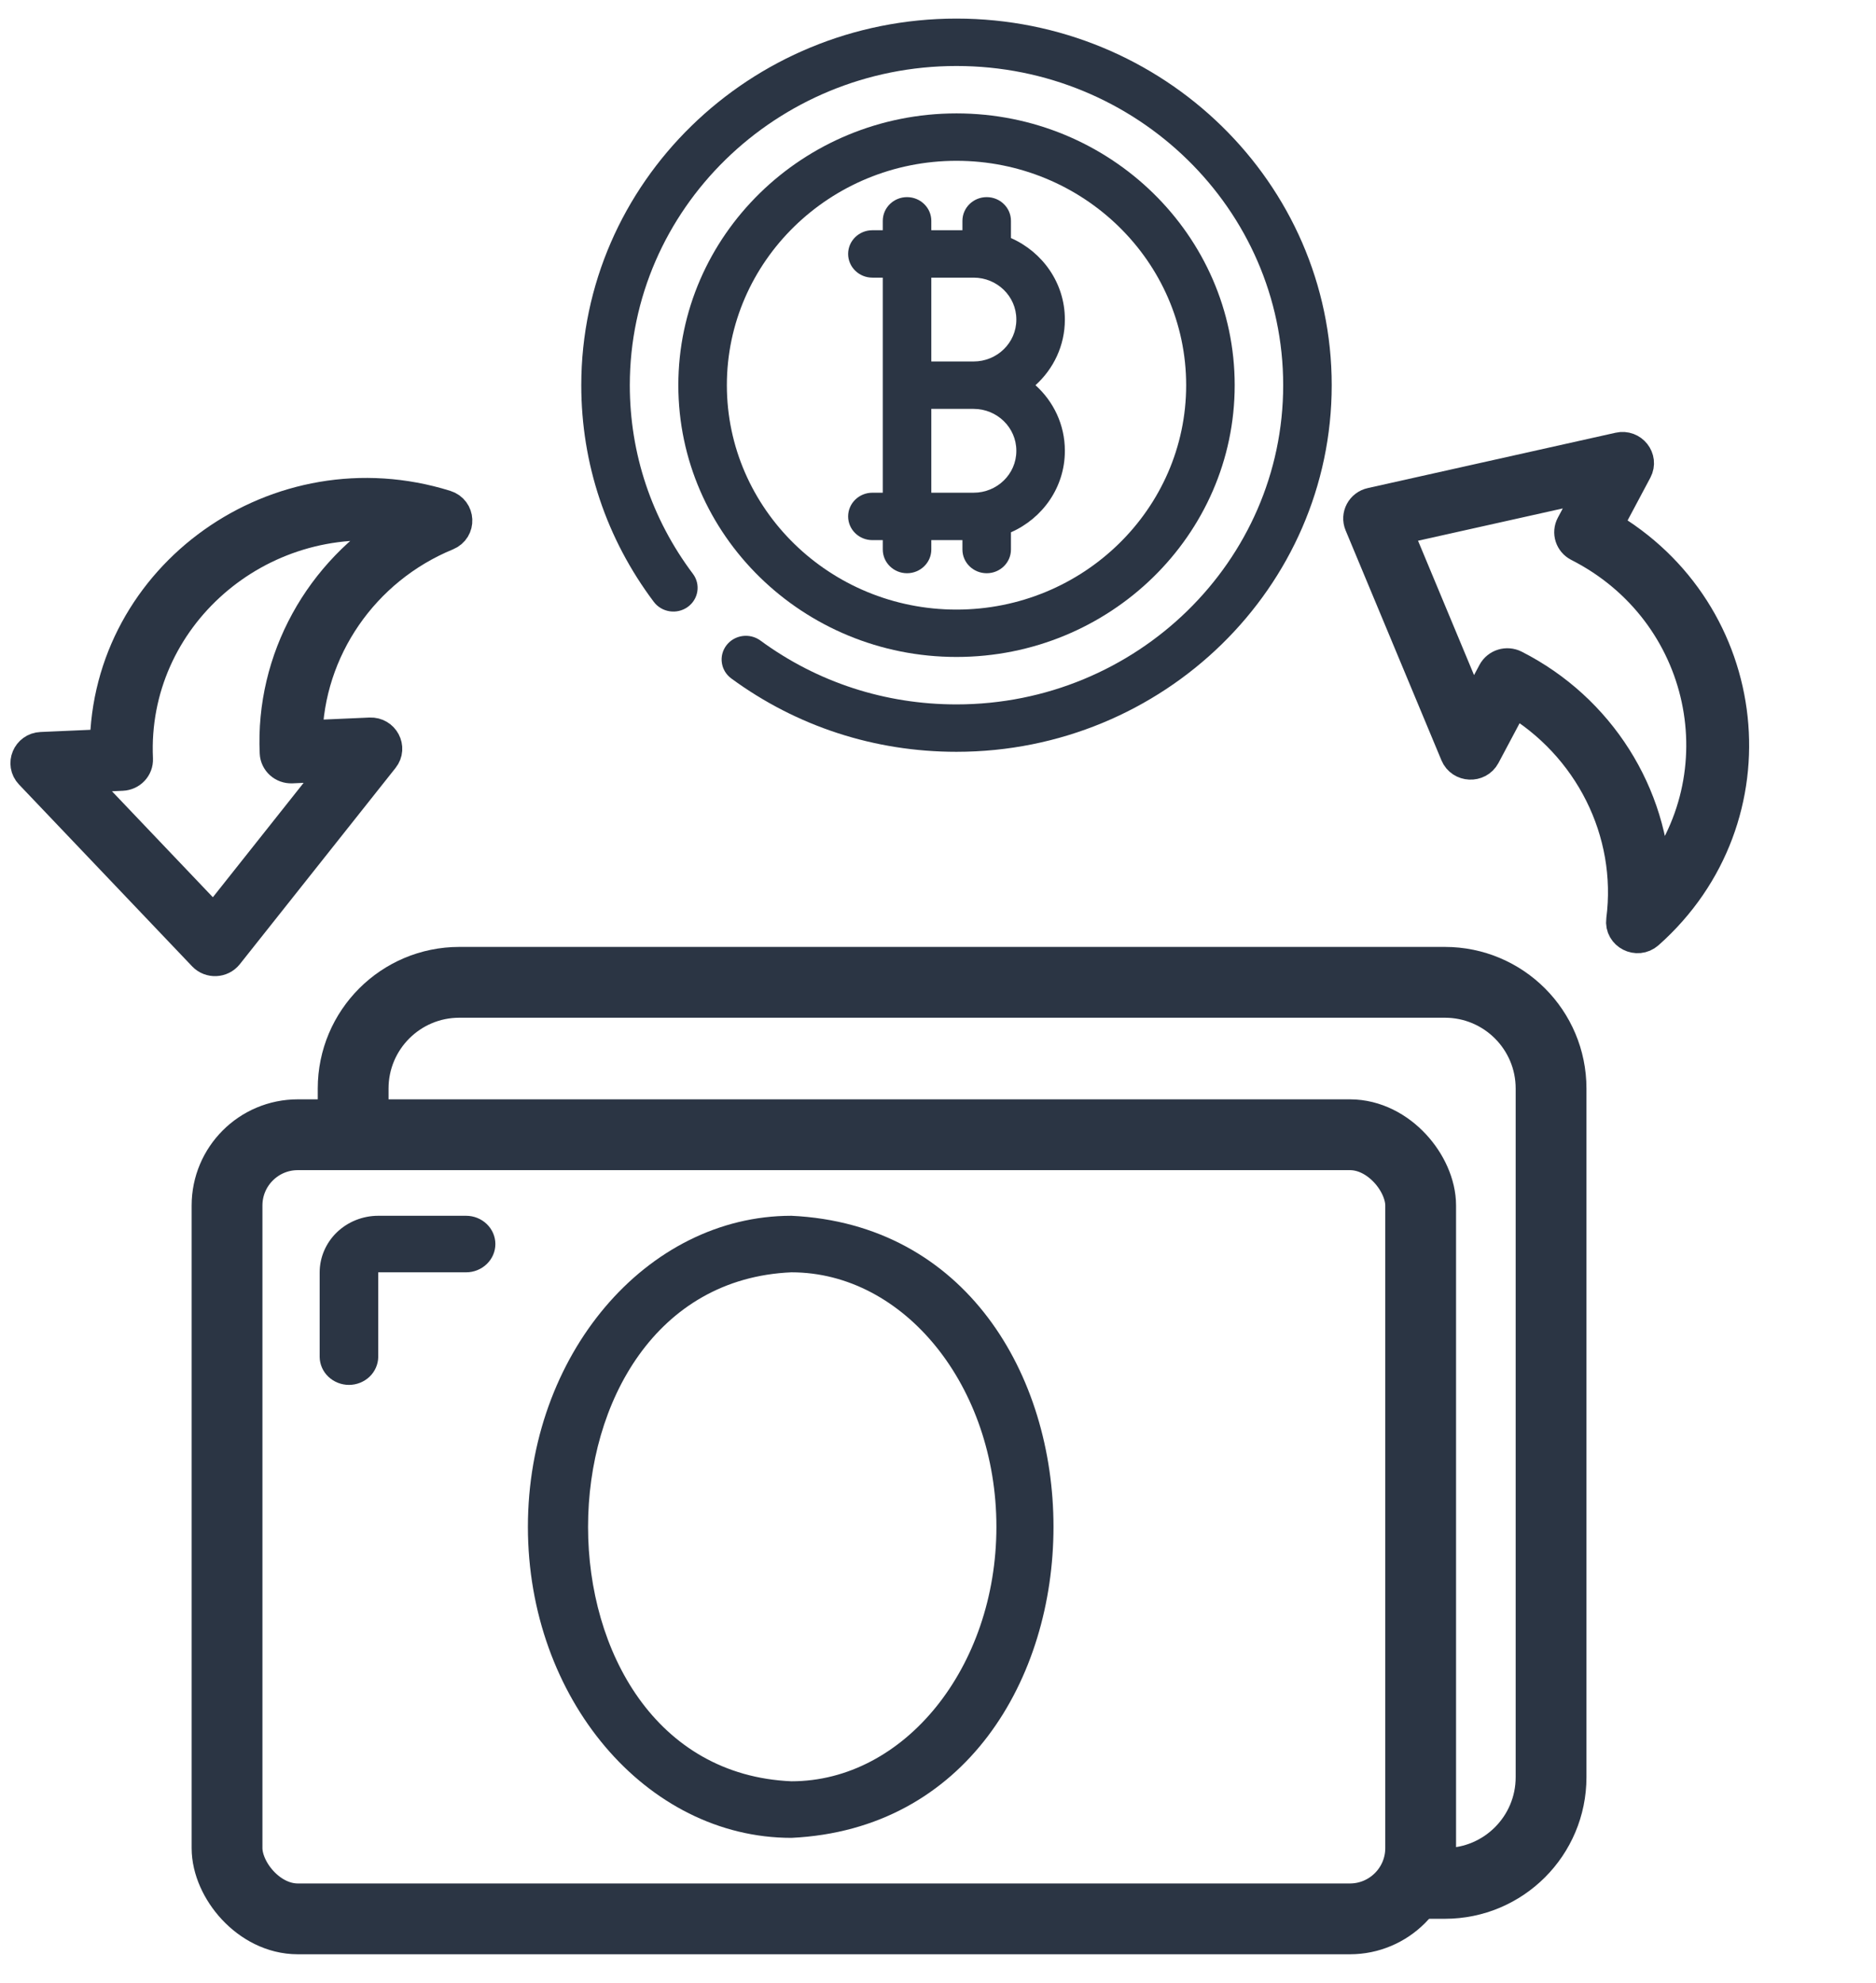
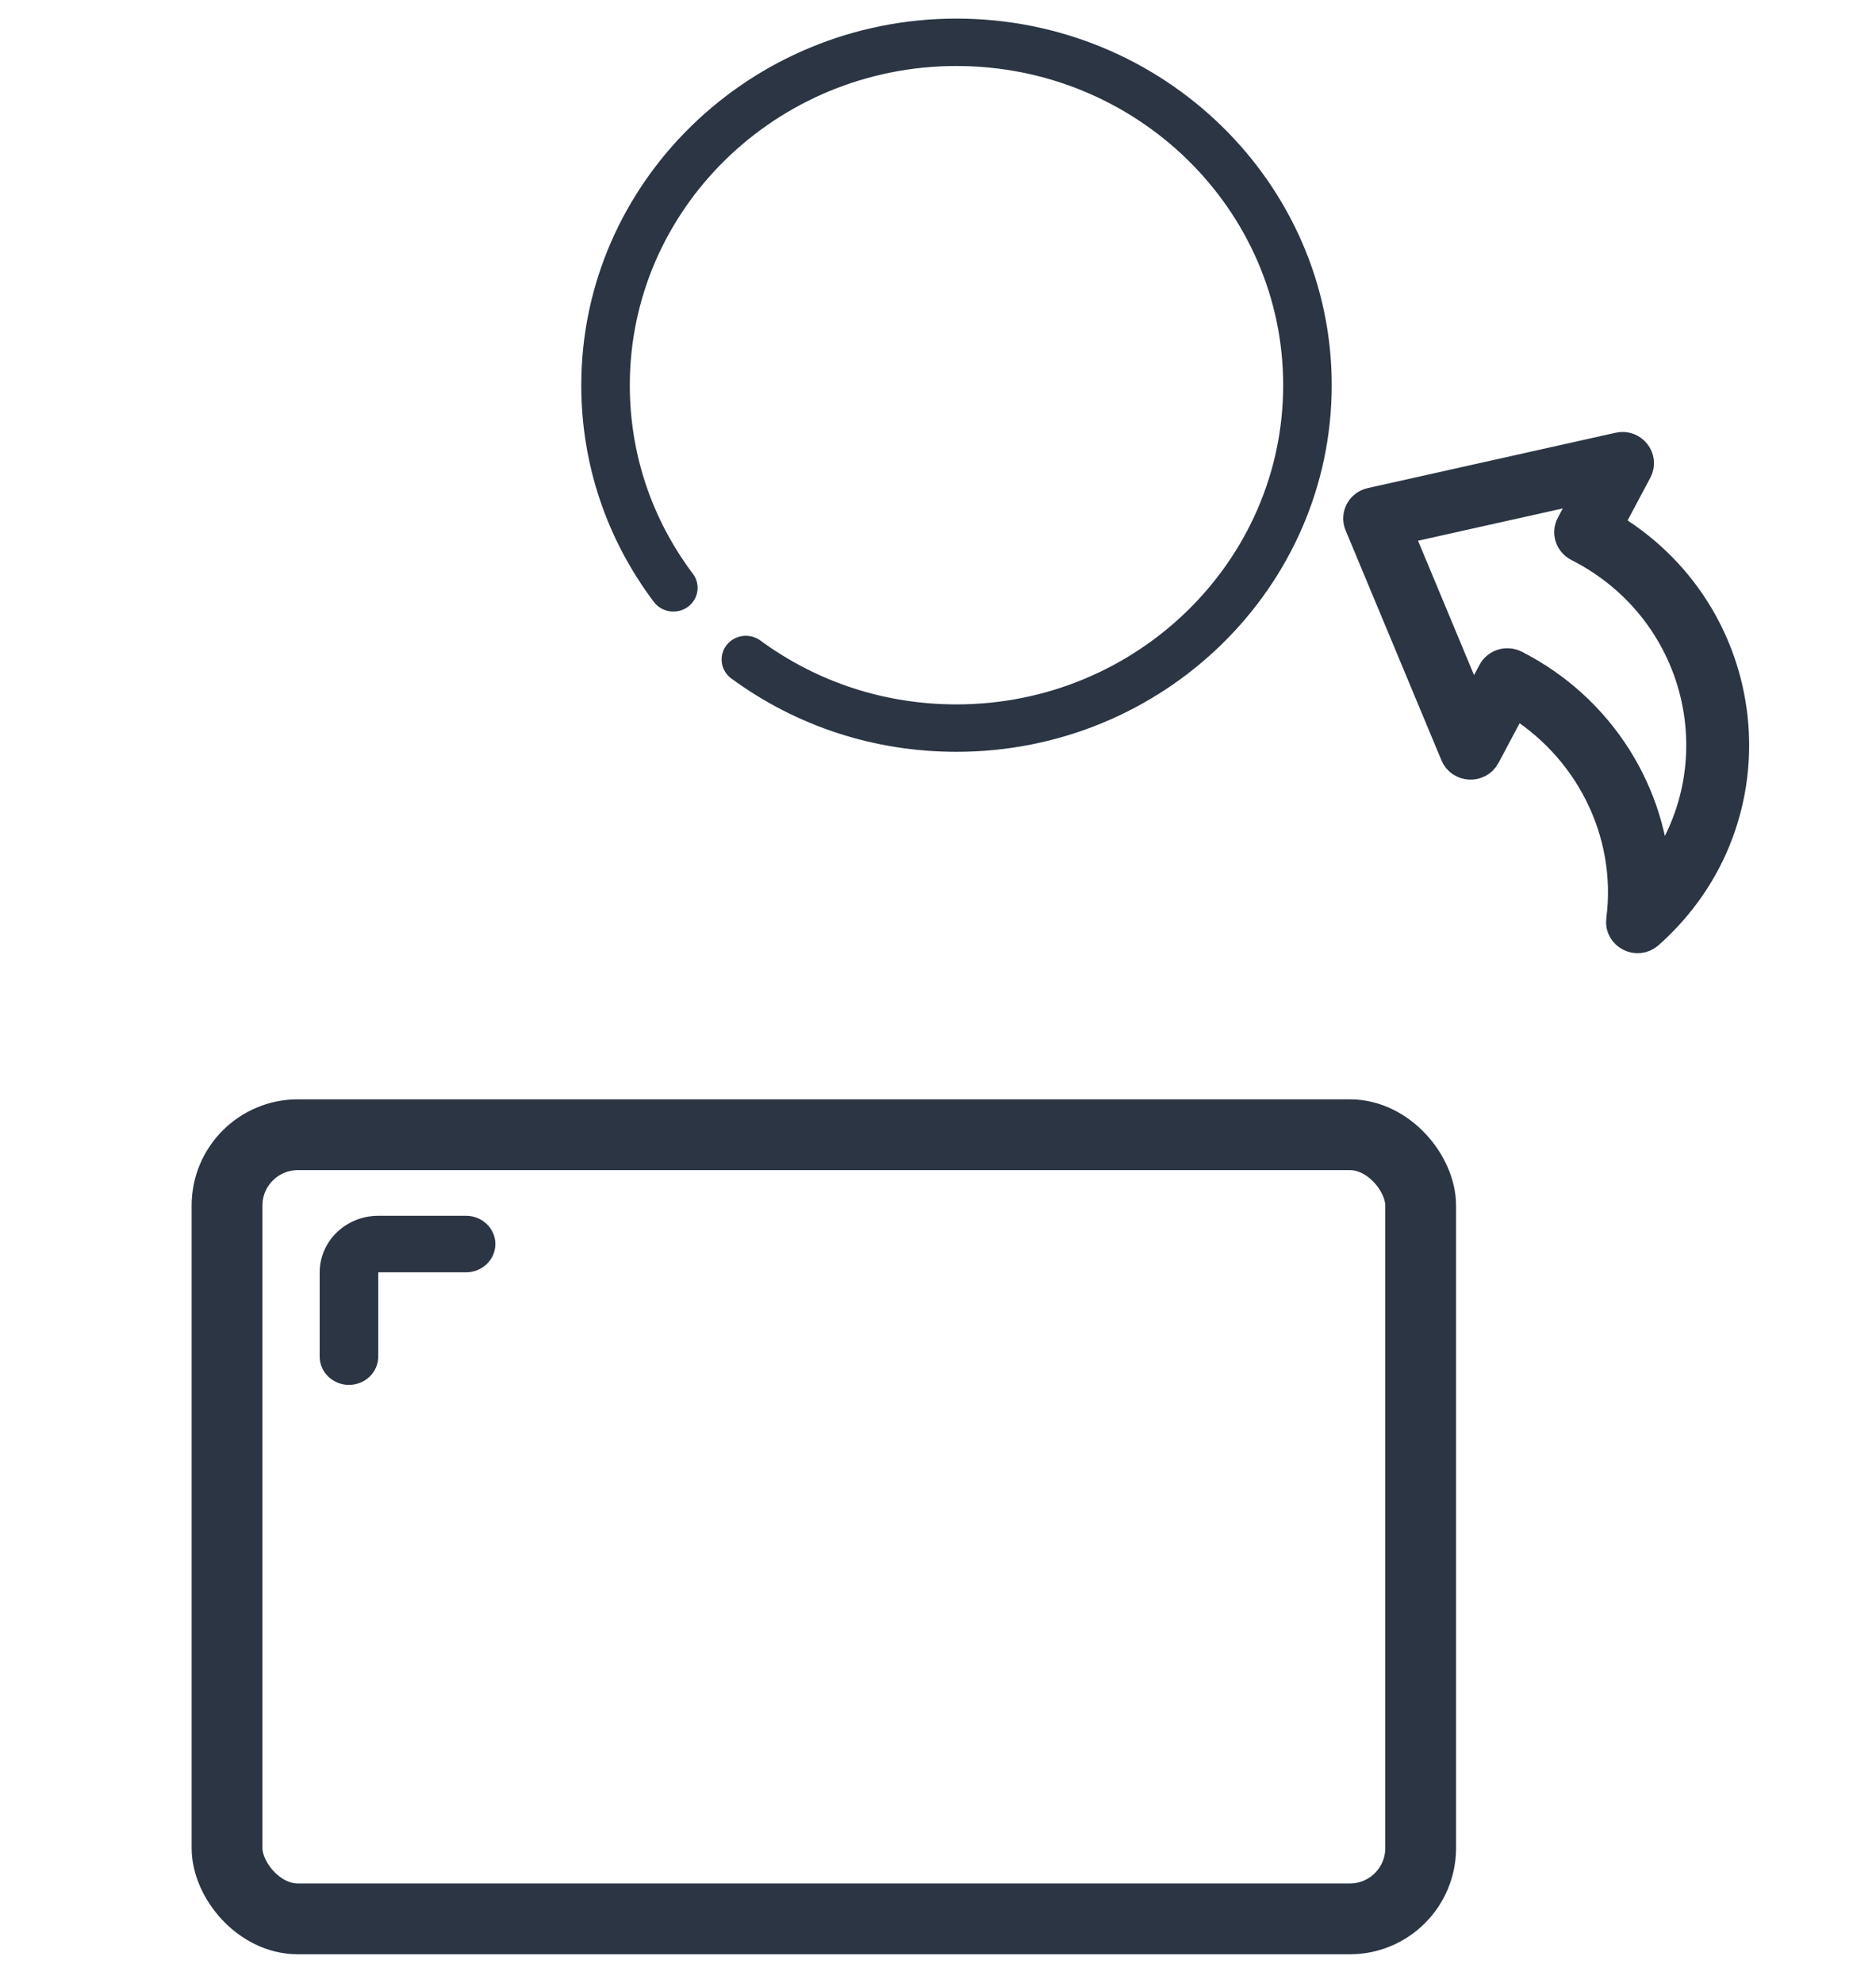
<svg xmlns="http://www.w3.org/2000/svg" width="53" height="56" viewBox="0 0 53 56" fill="none">
  <path d="M10.686 34.34C10.247 34.34 9.827 34.509 9.516 34.808C9.206 35.108 9.032 35.514 9.031 35.937V38.333C9.035 38.542 9.124 38.742 9.279 38.888C9.434 39.034 9.642 39.117 9.859 39.117C10.075 39.117 10.283 39.034 10.438 38.888C10.592 38.742 10.681 38.542 10.686 38.333V35.937H13.168C13.387 35.937 13.597 35.853 13.752 35.703C13.908 35.553 13.995 35.35 13.995 35.139C13.995 34.927 13.908 34.724 13.752 34.574C13.597 34.424 13.387 34.34 13.168 34.34H10.686Z" fill="#2B3544" />
-   <path d="M14.914 43.125C14.914 47.97 18.254 51.911 22.359 51.911C32.233 51.441 32.229 34.807 22.359 34.34C18.254 34.34 14.914 38.281 14.914 43.125ZM28.15 43.125C28.15 47.089 25.552 50.313 22.359 50.313C14.697 49.983 14.7 36.266 22.359 35.937C25.552 35.937 28.15 39.162 28.15 43.125Z" fill="#2B3544" />
-   <path d="M27.023 18.556C31.356 18.556 34.882 15.113 34.882 10.88C34.882 6.647 31.356 3.203 27.023 3.203C22.689 3.203 19.164 6.647 19.164 10.88C19.164 15.113 22.689 18.556 27.023 18.556ZM27.023 4.542C30.6 4.542 33.511 7.385 33.511 10.88C33.511 14.374 30.6 17.218 27.023 17.218C23.445 17.218 20.535 14.374 20.535 10.88C20.535 7.385 23.445 4.542 27.023 4.542Z" fill="#2B3544" />
  <path d="M17.793 10.88C17.793 5.909 21.933 1.864 27.022 1.864C32.111 1.864 36.252 5.909 36.252 10.88C36.252 15.851 32.111 19.896 27.022 19.896C25.006 19.896 23.091 19.272 21.484 18.093C21.181 17.871 20.752 17.93 20.524 18.226C20.297 18.521 20.358 18.941 20.66 19.163C22.507 20.518 24.707 21.235 27.022 21.235C32.867 21.235 37.623 16.59 37.623 10.88C37.623 5.17 32.867 0.525 27.022 0.525C21.177 0.525 16.422 5.17 16.422 10.88C16.422 13.099 17.13 15.216 18.471 17C18.695 17.298 19.124 17.363 19.429 17.144C19.734 16.925 19.8 16.506 19.576 16.208C18.409 14.655 17.793 12.812 17.793 10.88Z" fill="#2B3544" />
-   <path d="M24.94 13.917H24.646C24.268 13.917 23.961 14.217 23.961 14.587C23.961 14.957 24.268 15.256 24.646 15.256H24.94V15.521C24.94 15.891 25.247 16.191 25.625 16.191C26.003 16.191 26.311 15.891 26.311 15.521V15.256H27.19V15.521C27.19 15.891 27.497 16.191 27.876 16.191C28.255 16.191 28.561 15.891 28.561 15.521V15.035C29.458 14.64 30.084 13.76 30.084 12.739V12.728C30.084 11.998 29.764 11.34 29.254 10.88C29.764 10.419 30.084 9.761 30.084 9.032V9.02C30.084 7.999 29.458 7.119 28.561 6.724V6.238C28.561 5.868 28.255 5.568 27.876 5.568C27.497 5.568 27.19 5.868 27.19 6.238V6.503H26.311V6.238C26.311 5.868 26.003 5.568 25.625 5.568C25.247 5.568 24.94 5.868 24.94 6.238V6.503H24.646C24.268 6.503 23.961 6.802 23.961 7.172C23.961 7.542 24.268 7.842 24.646 7.842H24.94V13.917ZM28.713 12.728V12.739C28.713 13.389 28.171 13.917 27.506 13.917H26.311V11.549H27.506C28.171 11.549 28.713 12.078 28.713 12.728ZM28.713 9.032C28.713 9.681 28.171 10.21 27.506 10.21H26.311V7.842H27.506C28.171 7.842 28.713 8.37 28.713 9.02V9.032Z" fill="#2B3544" />
  <rect x="6.414" y="32.051" width="33.722" height="22.148" rx="2" stroke="#2B3544" stroke-width="2" />
-   <path d="M9.977 31.543V30.746C9.977 29.089 11.32 27.746 12.977 27.746H40.82C42.477 27.746 43.82 29.089 43.82 30.746V50.197C43.82 51.854 42.477 53.197 40.82 53.197H40.05" stroke="#2B3544" stroke-width="2" />
  <path d="M38.751 14.274C38.517 14.325 38.386 14.571 38.477 14.788L41.185 21.284C41.31 21.584 41.739 21.604 41.892 21.317L42.745 19.713C44.954 21.006 46.203 23.482 45.877 25.994C45.831 26.344 46.257 26.561 46.525 26.324C50.178 23.085 49.543 17.309 45.32 14.879L46.184 13.257C46.336 12.97 46.074 12.638 45.751 12.711L38.751 14.274ZM44.453 14.857C44.354 15.043 44.428 15.273 44.619 15.37C48.283 17.231 49.273 21.904 46.705 25.03C46.642 22.46 45.147 20.063 42.765 18.853C42.574 18.756 42.339 18.828 42.239 19.015L41.589 20.236L39.371 14.915L45.104 13.636L44.453 14.857Z" fill="#2B3544" stroke="#2B3544" />
-   <path d="M5.79 26.95C5.953 27.122 6.236 27.109 6.383 26.924L10.783 21.38C10.986 21.125 10.789 20.753 10.457 20.767L8.609 20.848C8.648 18.333 10.216 16.037 12.606 15.055C12.939 14.918 12.918 14.45 12.573 14.342C7.875 12.875 3.074 16.305 3.037 21.093L1.166 21.175C0.836 21.189 0.673 21.577 0.899 21.814L5.79 26.95ZM3.45 21.836C3.665 21.827 3.832 21.649 3.822 21.439C3.637 17.41 7.281 14.232 11.337 14.838C9.091 16.178 7.716 18.642 7.837 21.263C7.846 21.473 8.028 21.635 8.243 21.626L9.651 21.564L6.048 26.104L2.043 21.898L3.45 21.836Z" fill="#2B3544" stroke="#2B3544" />
</svg>